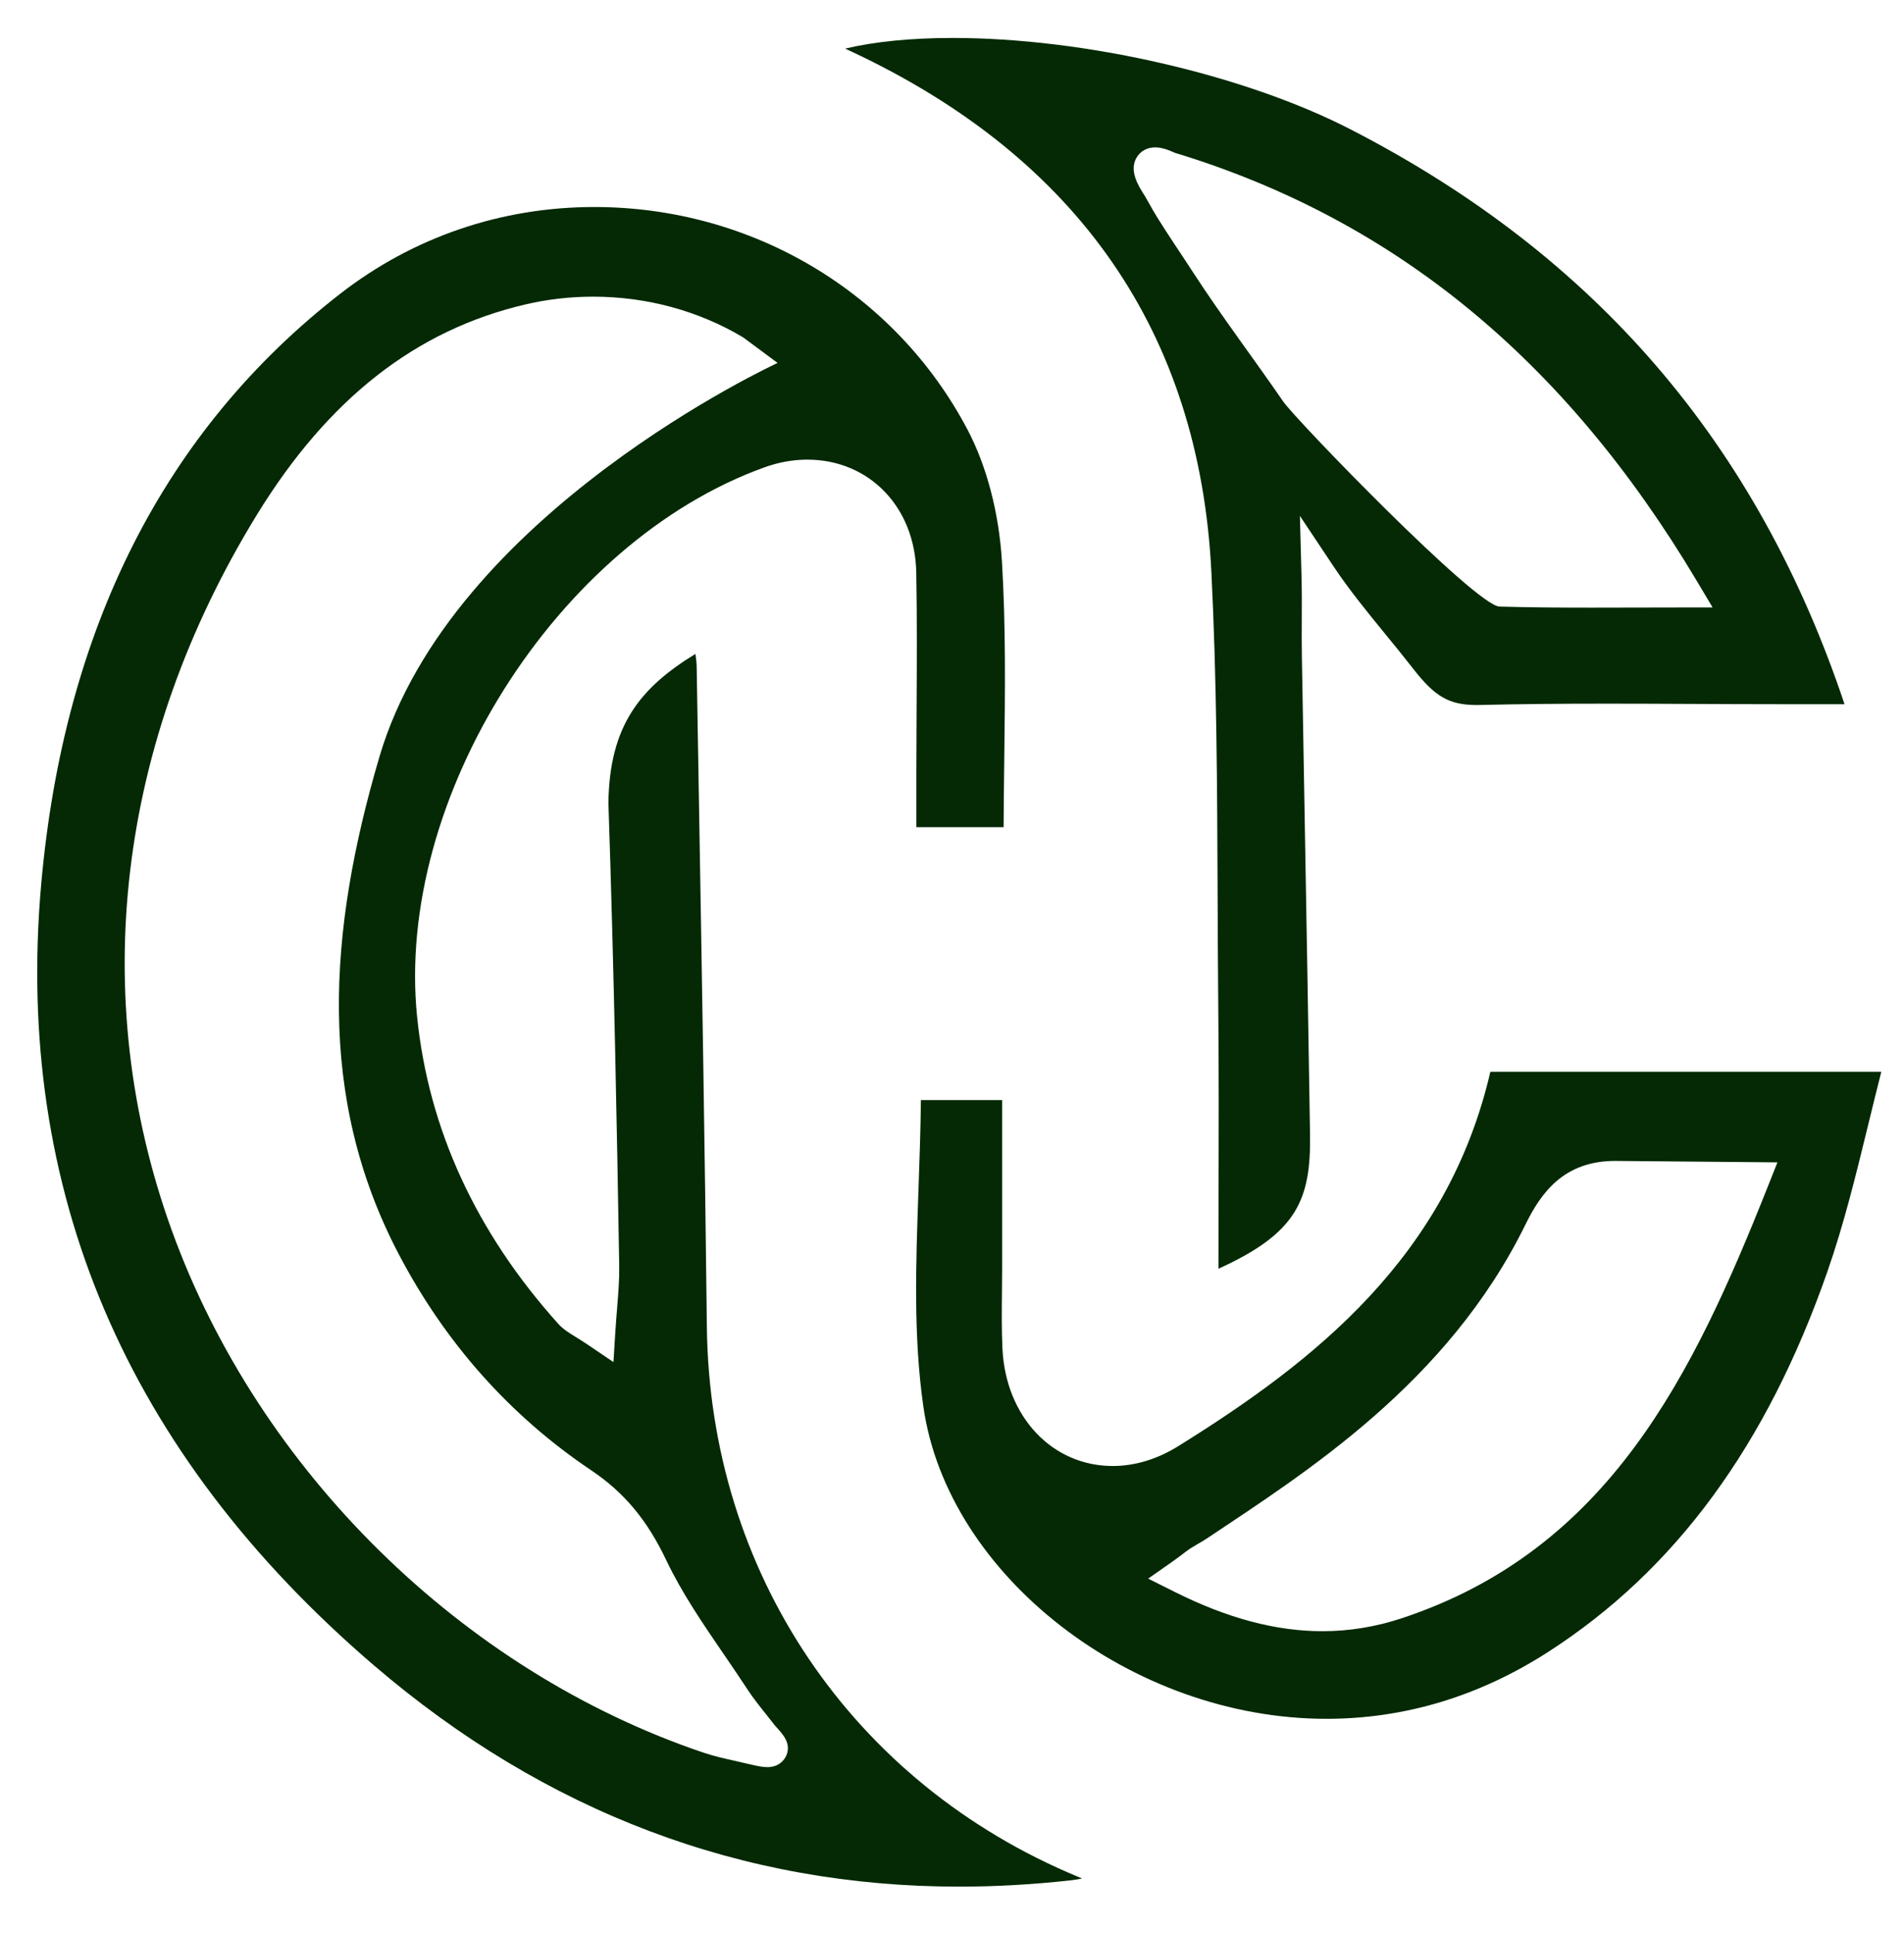
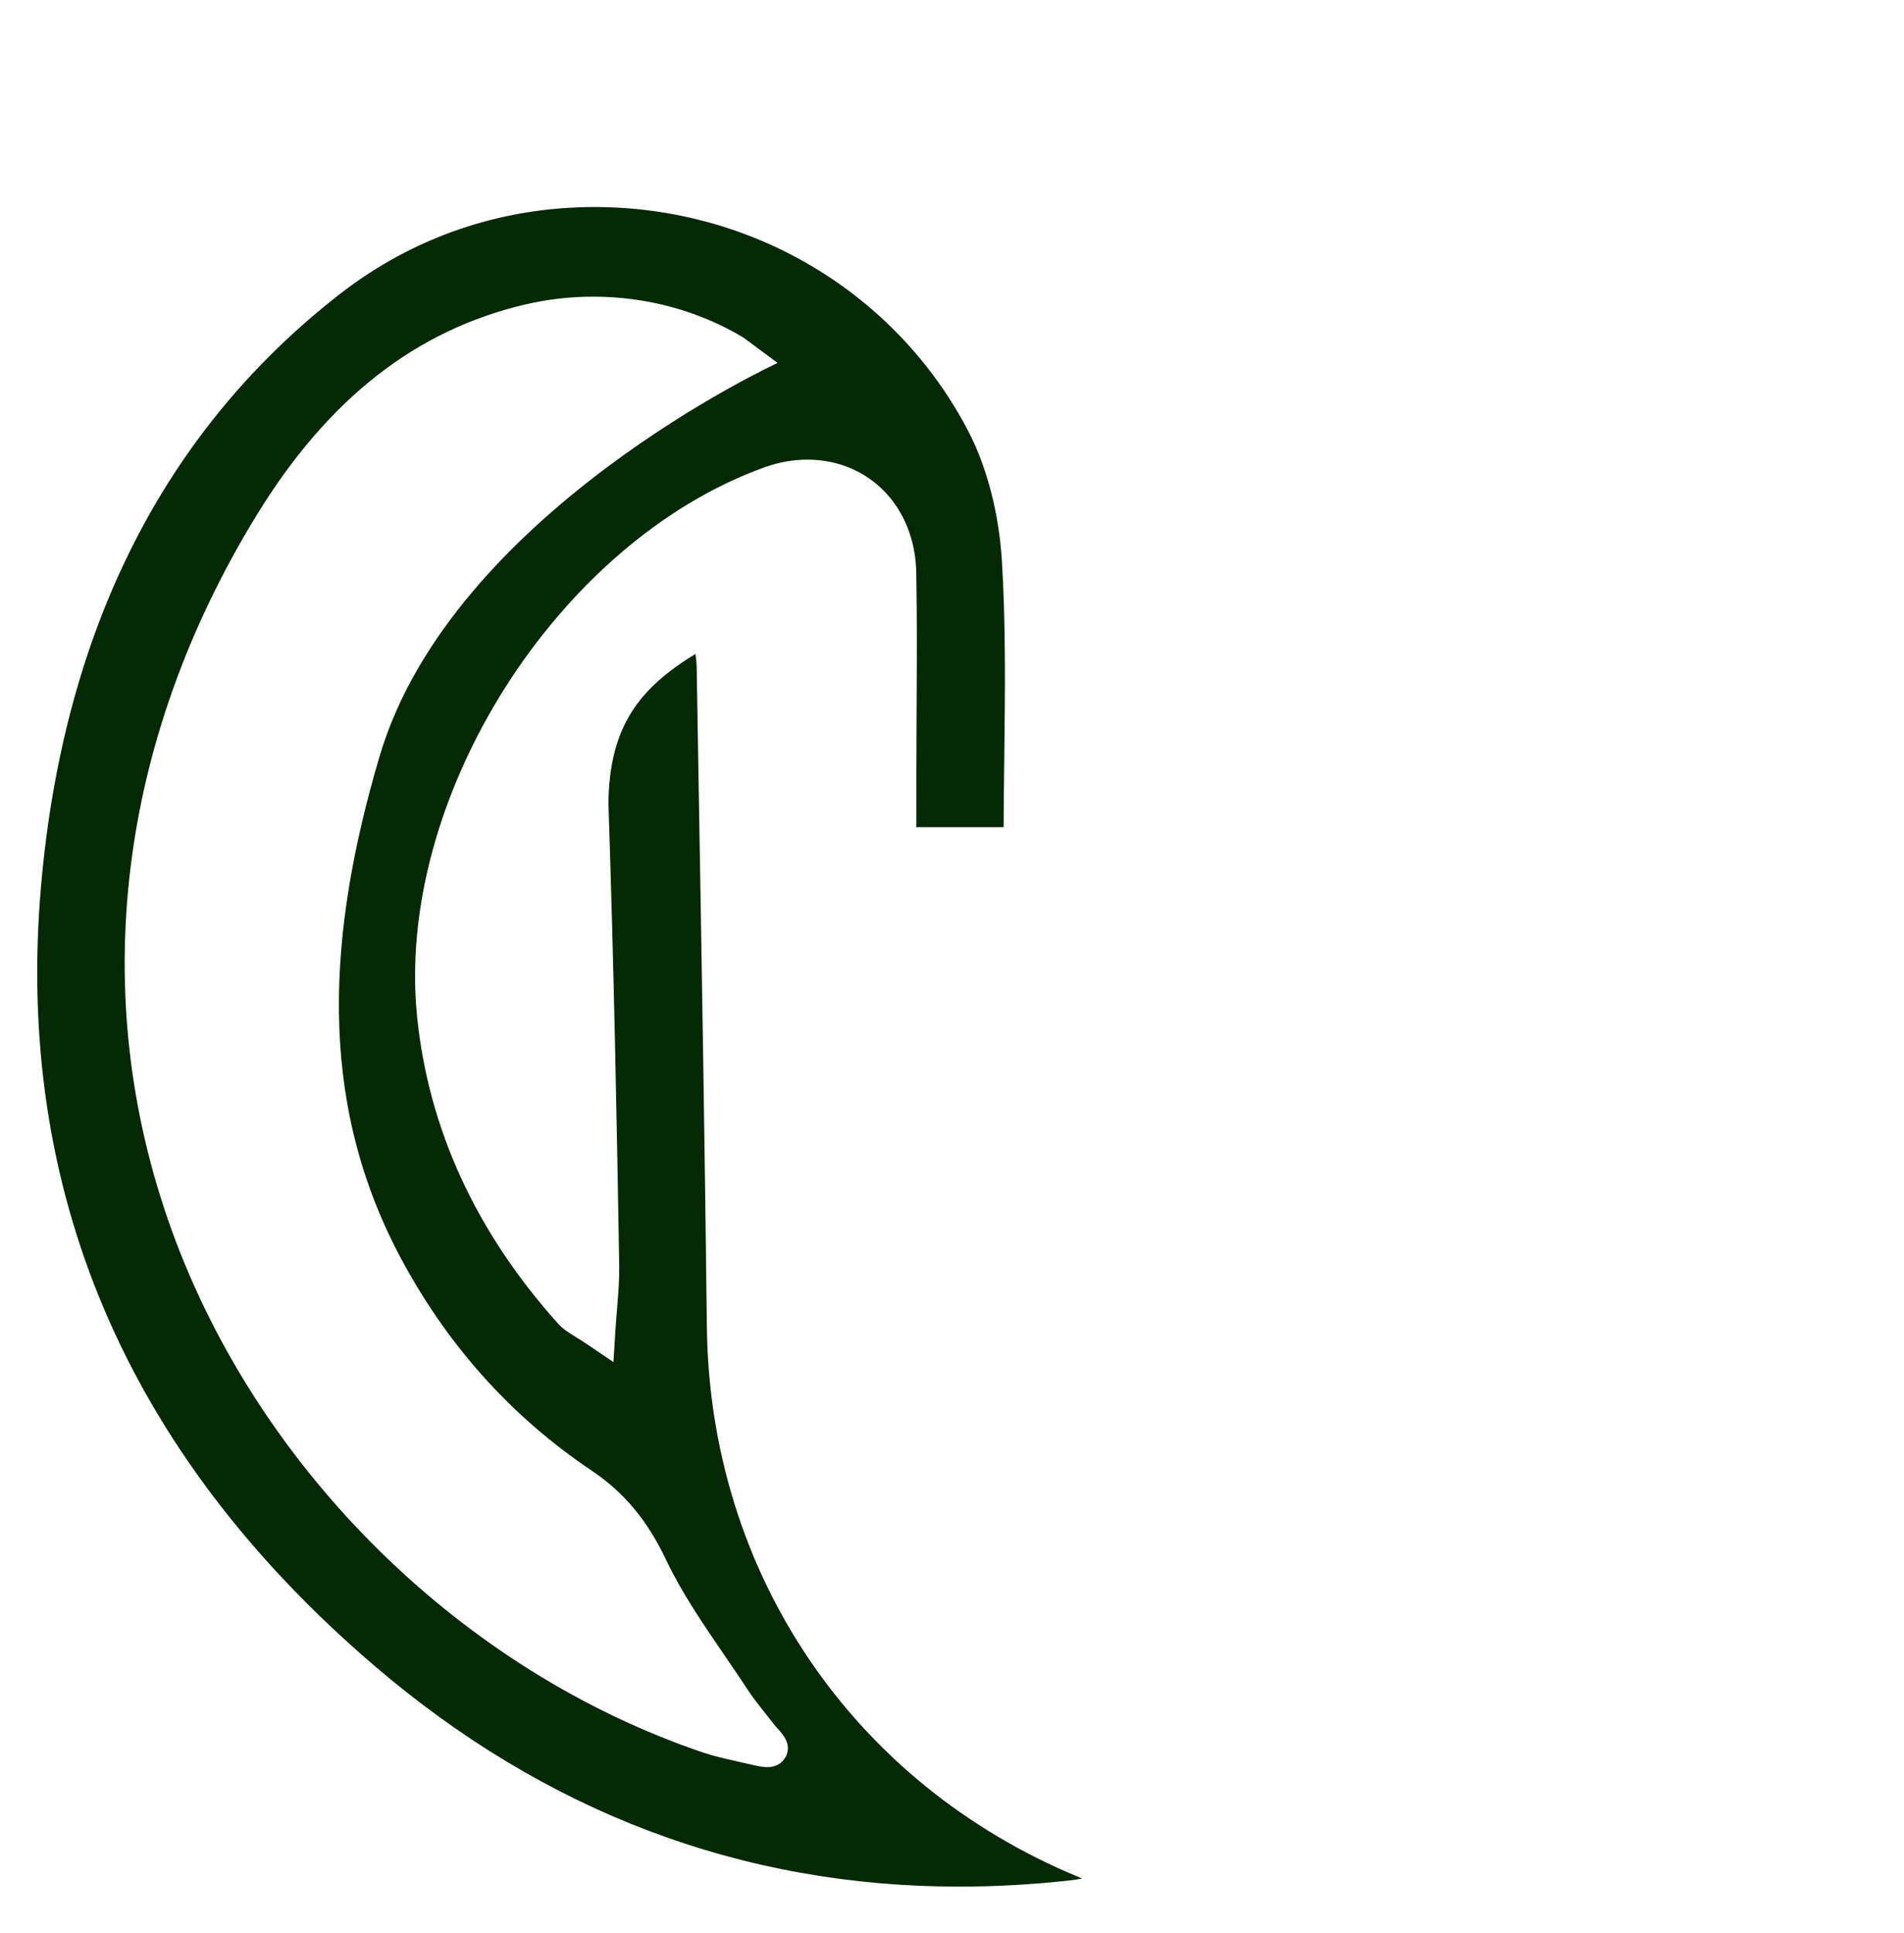
<svg xmlns="http://www.w3.org/2000/svg" version="1.1" id="Ebene_1" x="0px" y="0px" viewBox="0 0 170.064 172.612" style="enable-background:new 0 0 170.064 172.612;" xml:space="preserve">
  <style type="text/css">
	.st0{fill:#042904;}
</style>
  <g>
    <path class="st0" d="M96.312,167.572c-20.218-8.37-32.931-27.198-33.176-49.136   c-0.176-15.751-0.449-31.766-0.713-47.254l-0.197-11.652c-0.006-0.358-0.049-0.738-0.111-1.149   c-4.98,3.053-7.678,6.426-7.772,13.307c0.49,14.602,0.763,29.083,0.965,41.313   c0.02,1.212-0.075,2.384-0.185,3.739c-0.053,0.658-0.111,1.36-0.159,2.129l-0.172,2.74l-2.273-1.54   c-0.427-0.29-0.787-0.511-1.092-0.699c-0.635-0.392-1.137-0.701-1.579-1.193   c-7.331-8.162-11.568-17.374-12.591-27.378c-1.992-19.465,12.496-42.394,31.004-49.068   c1.277-0.46,2.571-0.694,3.845-0.694c5.529,0.001,9.622,4.234,9.733,10.067   c0.077,4.061,0.053,8.183,0.031,12.169c-0.01,1.802-0.02,3.603-0.022,5.404l-0.001,4.549v0.629h7.795   c0.009-2.03,0.033-4.045,0.058-6.048c0.074-6.092,0.143-11.845-0.206-17.659   c-0.261-4.342-1.358-8.537-3.088-11.811C79.938,26.091,67.171,18.484,53.095,18.483   c-8.336,0-16.195,2.683-22.727,7.76C14.691,38.423,5.713,56.141,3.683,78.904   c-2.438,27.337,7.57,50.823,29.746,69.808c15.293,13.092,32.87,19.73,52.242,19.73   c3.261,0,6.619-0.19,9.981-0.565c0.33-0.037,0.662-0.093,0.998-0.161   C96.539,167.667,96.427,167.62,96.312,167.572z M70.224,156.756c-0.106,0.238-0.539,1.016-1.683,1.016   c-0.362,0-0.826-0.075-1.553-0.251c-0.426-0.105-0.848-0.199-1.271-0.293c-0.956-0.213-1.945-0.432-2.923-0.763   c-21.494-7.268-39.677-25.134-47.455-46.626c-7.557-20.883-4.859-43.563,7.596-63.863   c6.361-10.367,14.214-16.516,24.01-18.799c1.965-0.458,3.996-0.69,6.037-0.69c4.782,0,9.417,1.259,13.402,3.64   l3.071,2.277c0,0-29.145,13.396-35.563,35.158c-4.617,15.655-5.604,30.434,1.714,44.394   c4.171,7.957,9.964,14.46,17.22,19.329c2.923,1.962,4.984,4.433,6.684,8.012   c1.381,2.909,3.289,5.697,5.134,8.393c0.716,1.046,1.432,2.092,2.123,3.149c0.482,0.738,1.041,1.44,1.632,2.182   c0.267,0.335,0.533,0.67,0.794,1.009l0.216,0.241C69.951,154.87,70.696,155.691,70.224,156.756z" />
-     <path class="st0" d="M108.199,51.048c0.481,9.572,0.52,19.309,0.557,28.725c0.013,3.333,0.026,6.666,0.058,9.998   c0.055,5.74,0.042,11.429,0.028,17.453c-0.005,1.987-0.009,4.001-0.011,6.05c6.99-3.17,8.271-6.12,8.18-12.019   c-0.14-9.095-0.301-18.19-0.461-27.284c-0.091-5.14-0.181-10.28-0.268-15.42   c-0.018-1.078-0.013-2.157-0.008-3.235c0.006-1.273,0.012-2.545-0.022-3.817l-0.146-5.438l3.017,4.526   c1.383,2.075,3.032,4.093,4.628,6.044c0.835,1.022,1.67,2.044,2.478,3.083c1.95,2.507,3.225,3.232,5.686,3.232   l0.292-0.004c3.323-0.08,6.928-0.118,11.345-0.118c2.553,0,5.106,0.012,7.659,0.024   c2.518,0.012,5.036,0.024,7.553,0.024h2.513h2.517h0.959c-7.799-23.278-22.261-40.087-44.153-51.337   c-9.48-4.872-23.744-8.146-35.493-8.146c-3.725,0-6.979,0.325-9.621,0.952c0.202,0.092,0.402,0.185,0.602,0.279   C96.323,14.112,107.127,29.733,108.199,51.048z M101.488,14.122c0.326-0.604,0.957-0.964,1.688-0.964   c0.488,0,1.024,0.147,1.78,0.491c19.578,5.954,34.822,18.456,46.6,38.217l1.413,2.37h-2.759   c-1.484,0-2.909,0.004-4.291,0.008c-1.302,0.004-2.565,0.007-3.801,0.007c-2.404,0-5.256-0.011-8.182-0.094   c-2.114-0.06-18.208-16.685-19.331-18.322c-2.488-3.628-5.489-7.587-8.036-11.512   c-1.058-1.63-2.196-3.286-3.225-4.944c-0.265-0.427-0.511-0.865-0.757-1.304l-0.32-0.566   C101.599,16.499,100.884,15.24,101.488,14.122z" />
-     <path class="st0" d="M163.239,113.48c1.464-4.201,2.525-8.548,3.649-13.15c0.372-1.525,0.75-3.071,1.149-4.64   h-34.918c-3.836,16.509-15.654,25.832-27.902,33.44c-1.851,1.15-3.865,1.757-5.823,1.757   c-5.427,0-9.572-4.411-9.856-10.489c-0.08-1.706-0.061-3.421-0.043-5.08c0.008-0.728,0.016-1.456,0.016-2.184   L89.51,101.446v-3.23h-7.256c-0.028,2.674-0.122,5.328-0.213,7.909c-0.24,6.781-0.466,13.187,0.434,19.466   c2.165,15.105,18.651,27.867,35.999,27.867c6.988,0,13.651-2.009,19.805-5.97   C149.649,140.171,157.814,129.047,163.239,113.48z M125.152,144.497c-2.294,0.756-4.659,1.139-7.029,1.139   c-4.167,0-8.491-1.151-13.219-3.518l-2.351-1.177l2.154-1.508c0.466-0.327,0.842-0.616,1.165-0.865   c0.677-0.521,1.289-0.786,1.912-1.203c8.861-5.918,21.506-13.866,28.47-28.039c1.379-2.807,3.409-5.677,8.006-5.677   c0.429,0,14.499,0.128,14.499,0.128l-0.853,2.146C151.216,122.767,143.676,138.392,125.152,144.497z" />
  </g>
</svg>